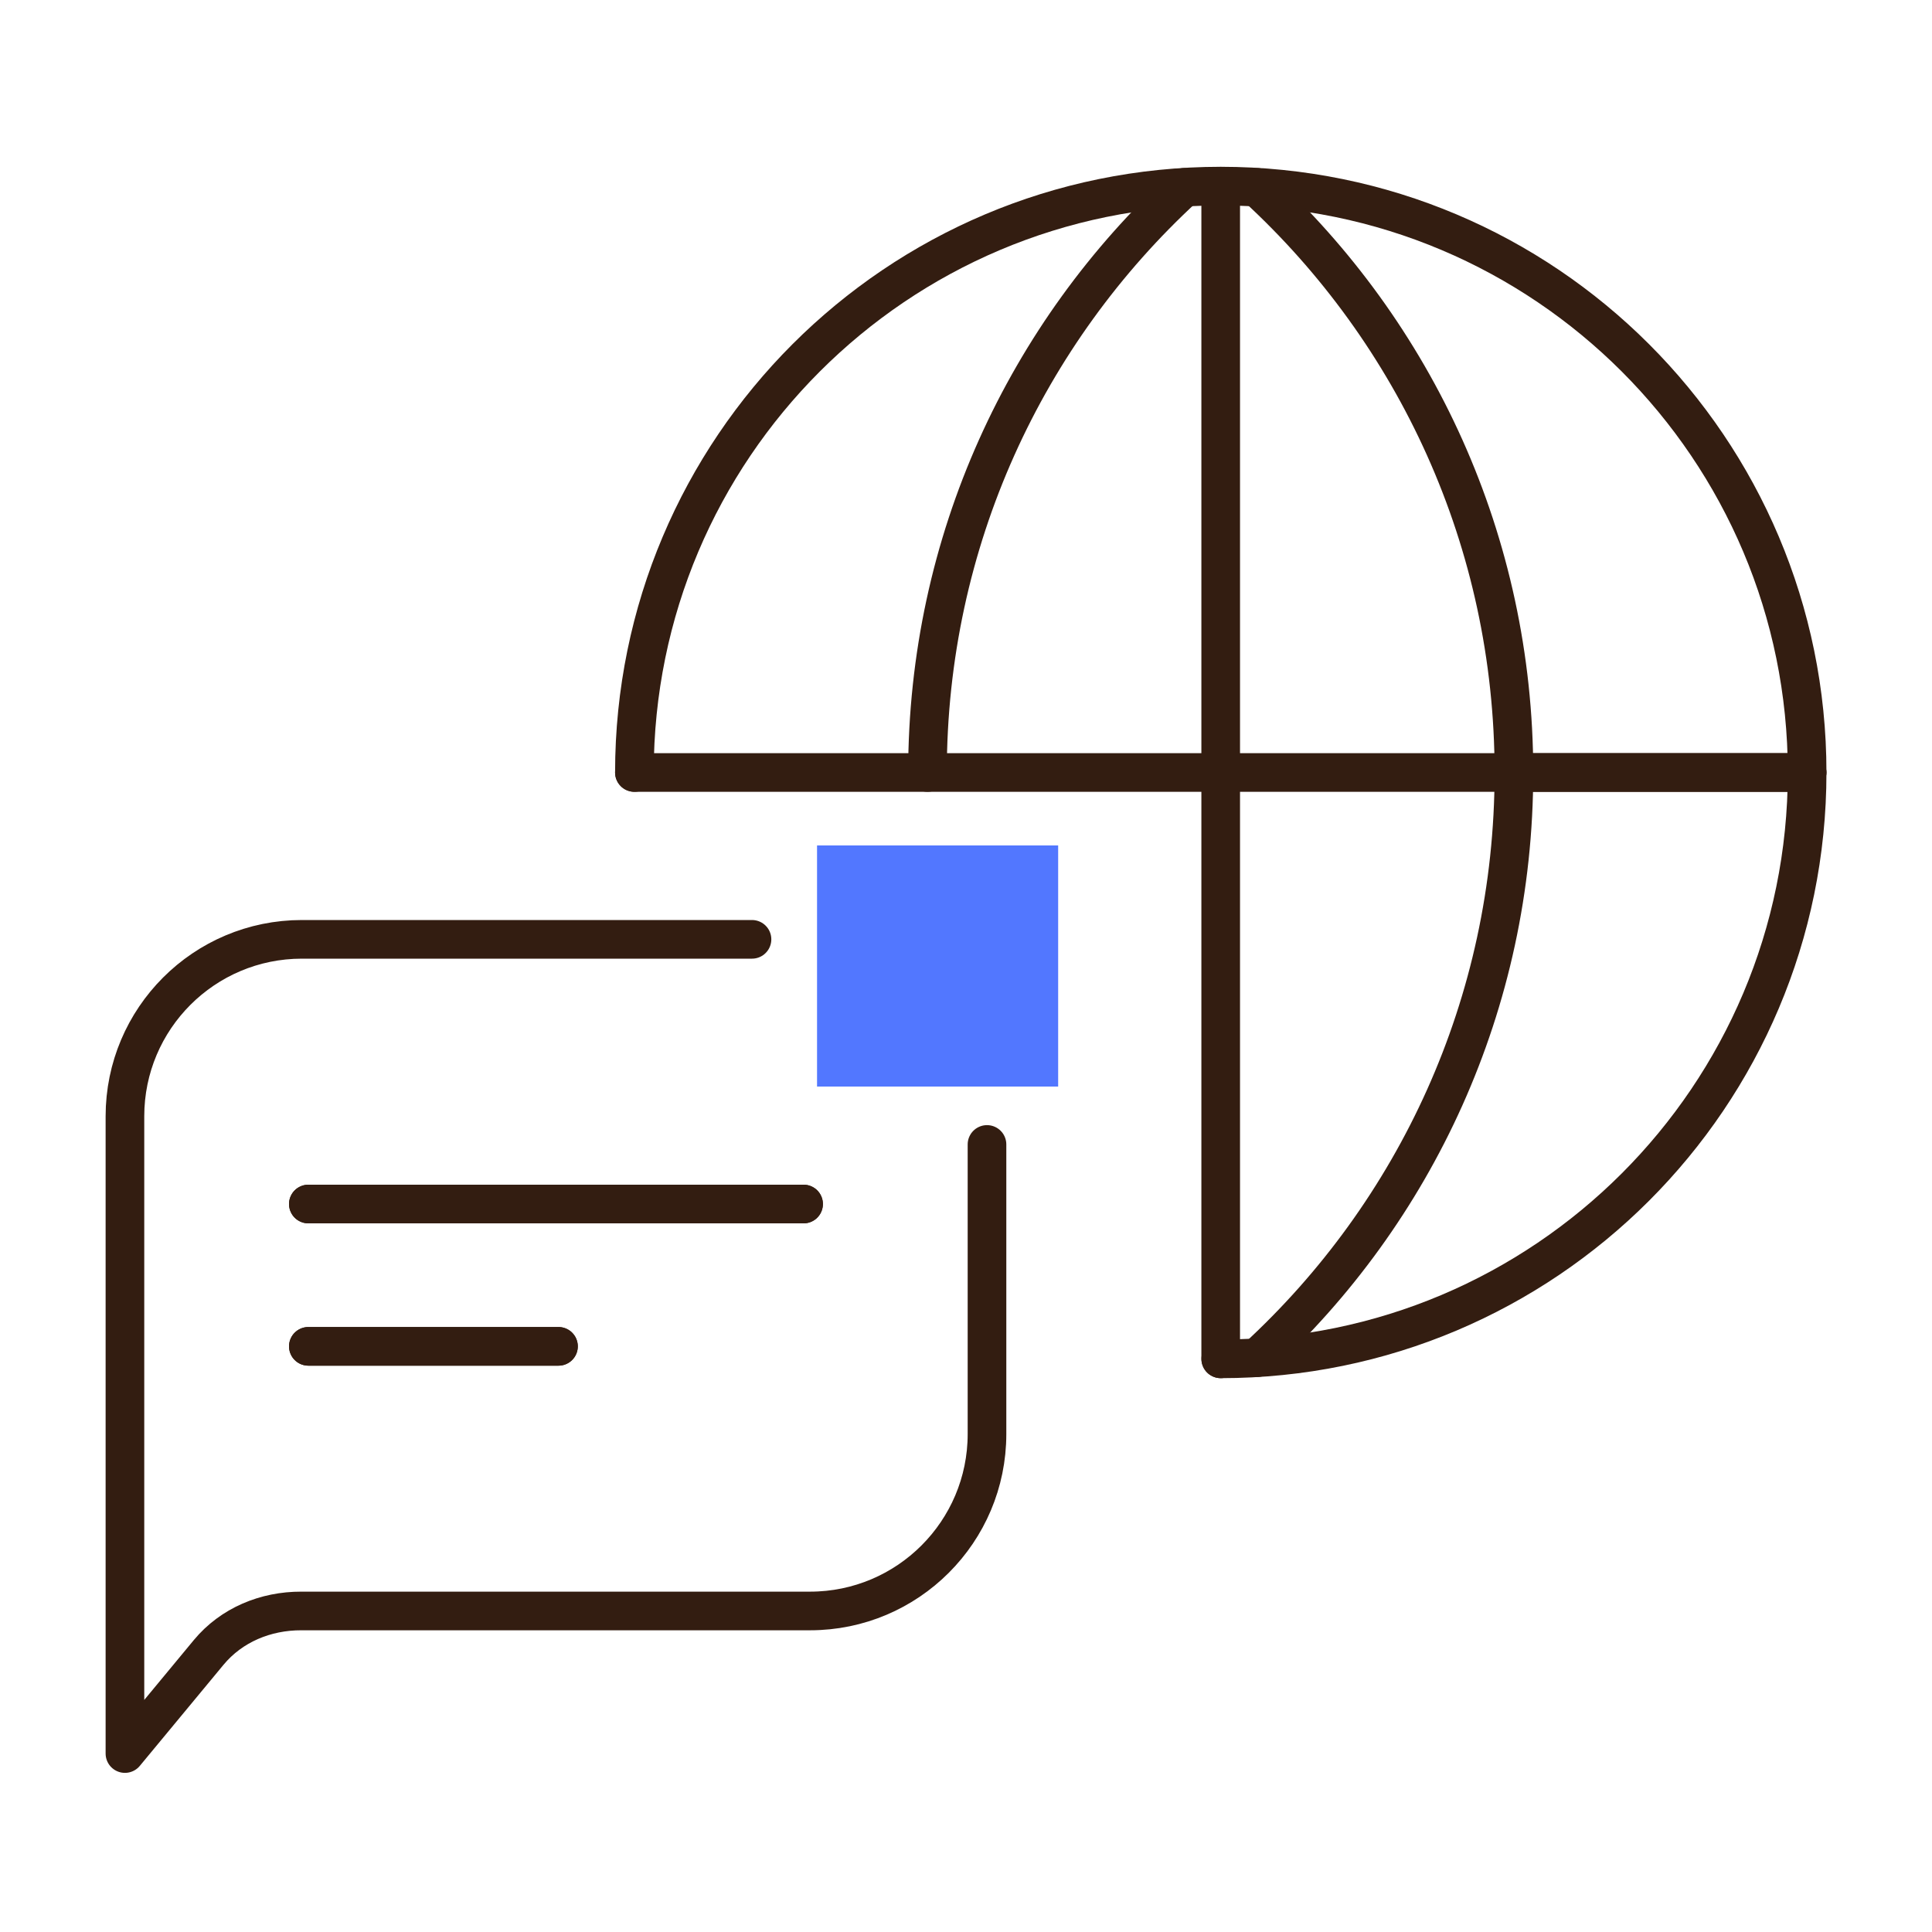
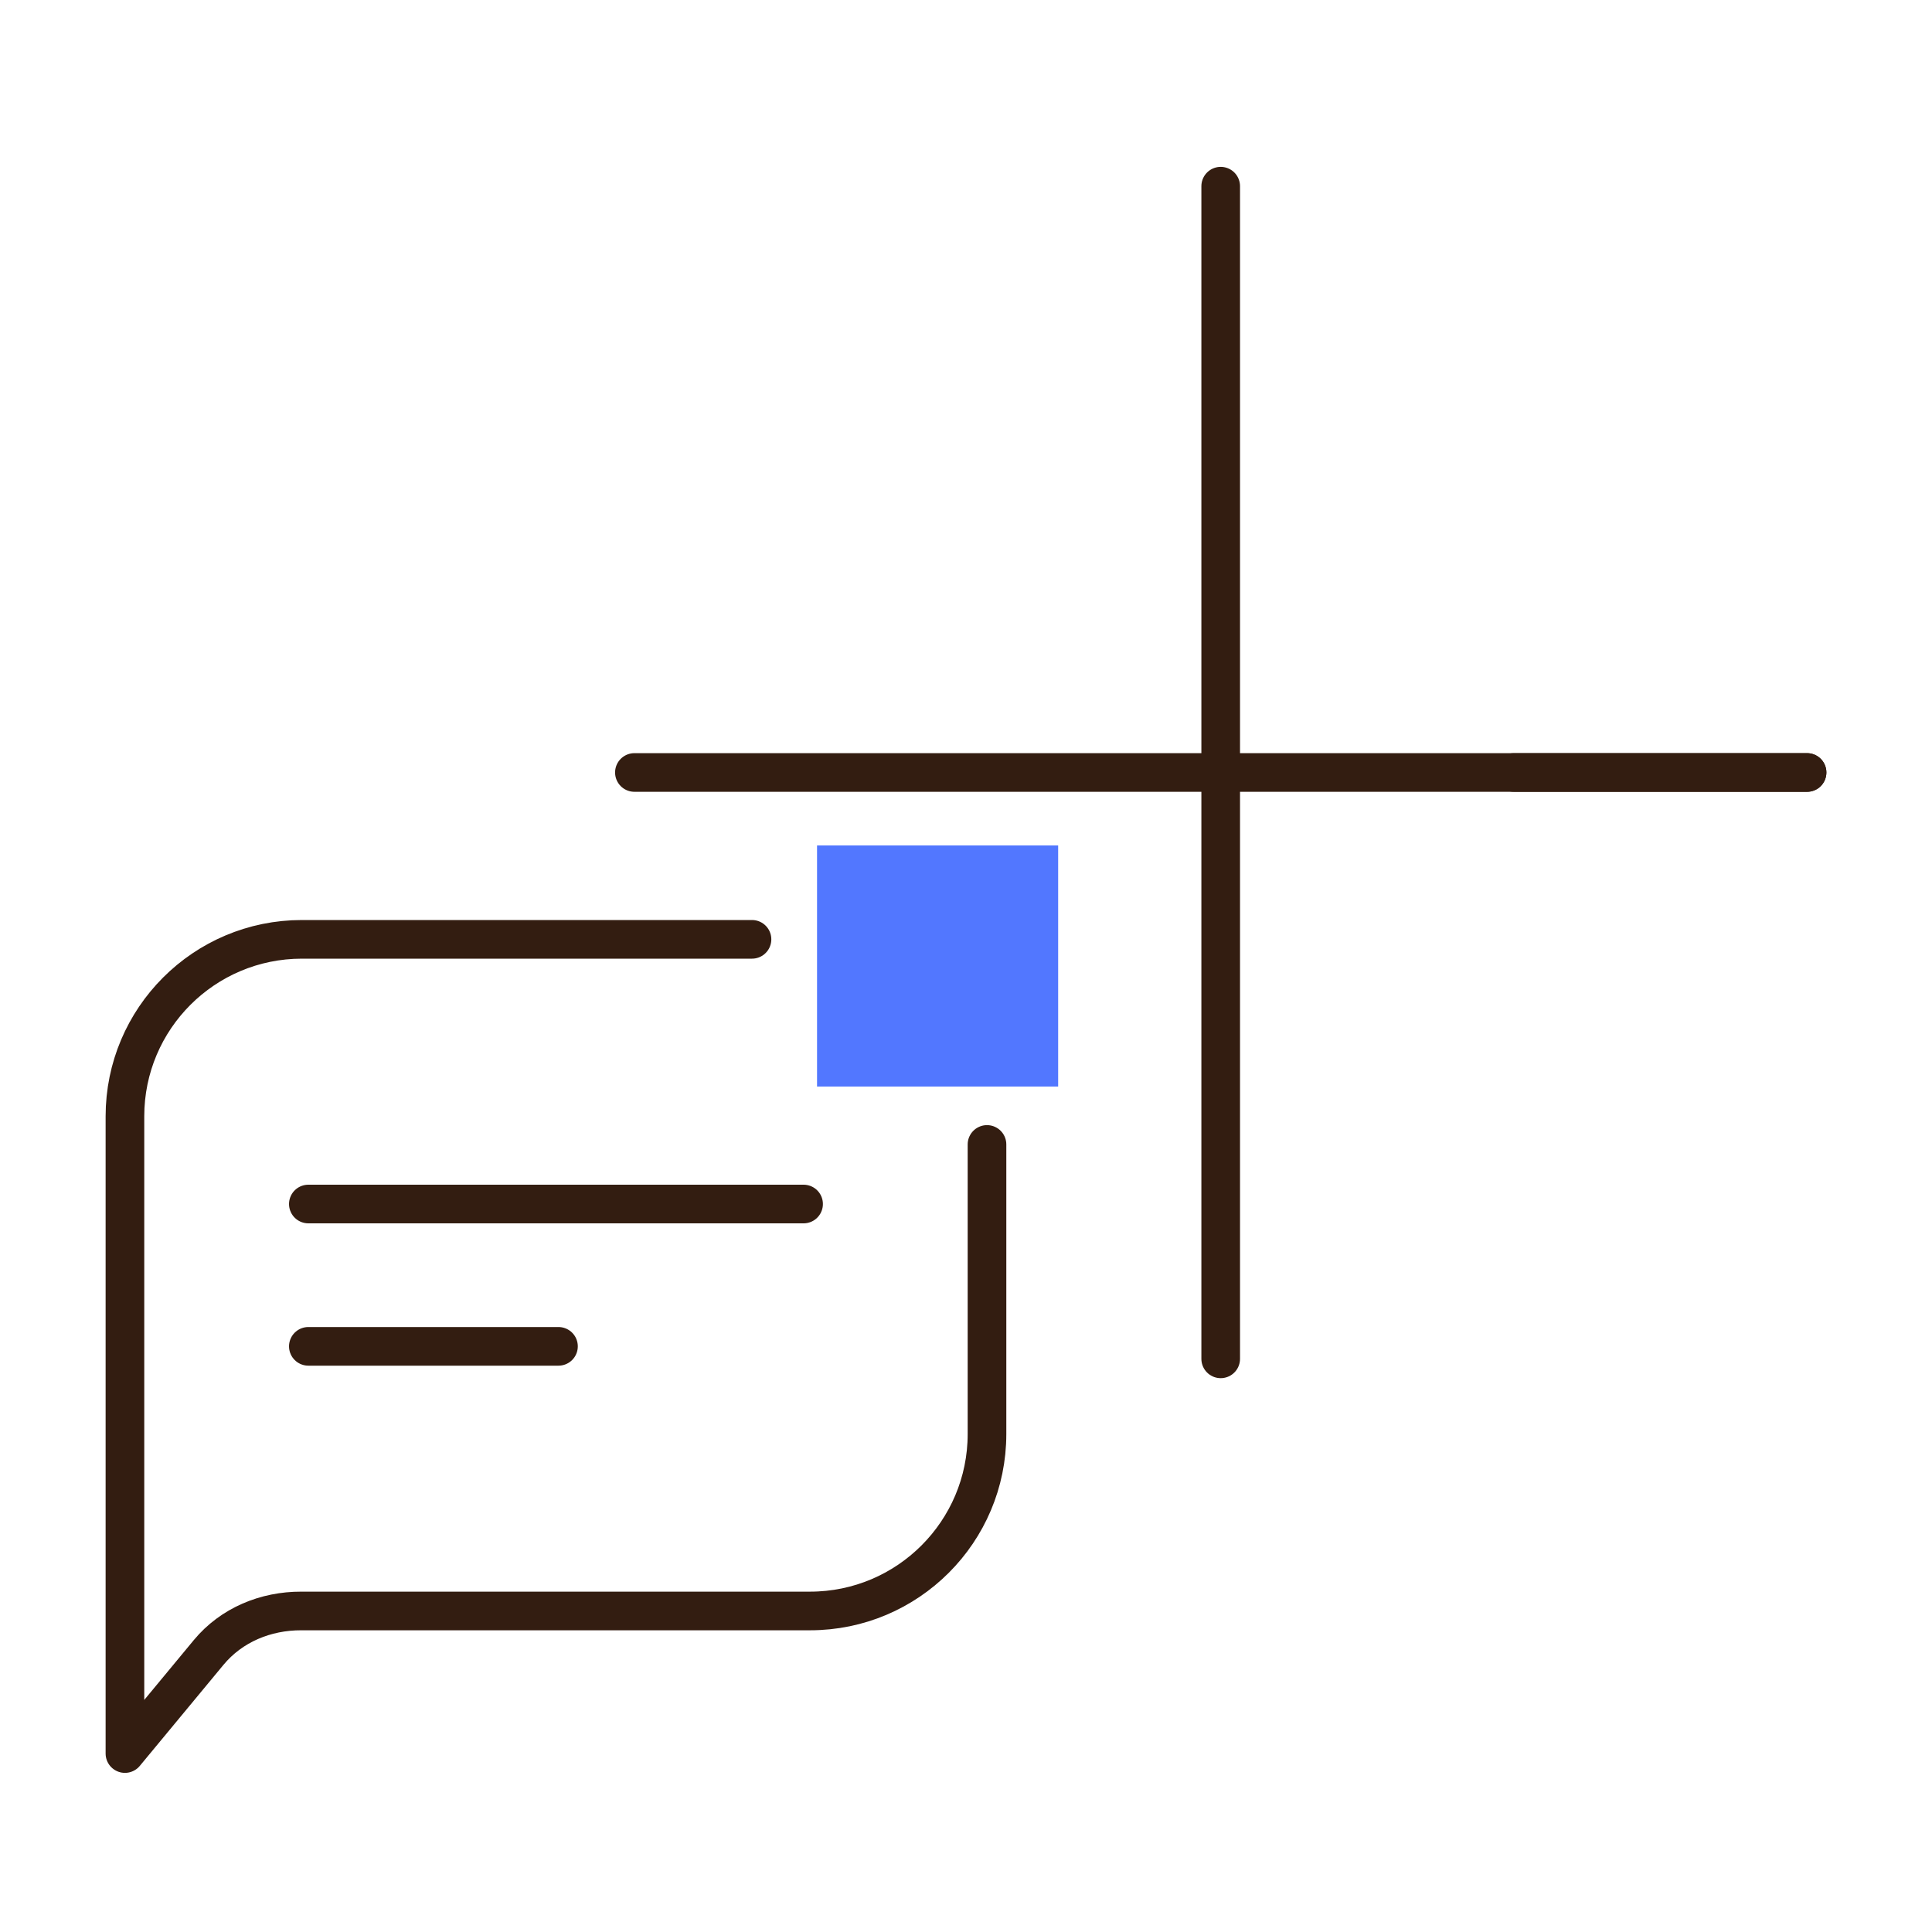
<svg xmlns="http://www.w3.org/2000/svg" id="Layer_1" data-name="Layer 1" viewBox="0 0 300 300">
  <defs>
    <style>
      .cls-1 {
        fill: #5277ff;
        stroke-width: 0px;
      }

      .cls-2 {
        fill: none;
        stroke: #331d11;
        stroke-linecap: round;
        stroke-linejoin: round;
        stroke-width: 6px;
      }
    </style>
  </defs>
  <rect class="cls-1" x="126.87" y="131.28" width="37.44" height="37.44" />
  <g>
-     <path class="cls-2" d="M98.51,119.95c0-50.28,40.76-91.05,91.05-91.05s91.05,40.76,91.05,91.05-40.76,91.05-91.05,91.05" />
-     <path class="cls-2" d="M183.89,29.09c-24.52,22.55-39.87,54.91-39.87,90.86" />
-     <path class="cls-2" d="M195.21,210.82c24.52-22.55,39.87-54.91,39.87-90.86s-15.36-68.31-39.87-90.86" />
    <line class="cls-2" x1="98.51" y1="119.95" x2="280.6" y2="119.95" />
    <line class="cls-2" x1="235.08" y1="119.95" x2="280.6" y2="119.95" />
    <line class="cls-2" x1="189.55" y1="28.91" x2="189.55" y2="211" />
  </g>
  <g>
    <g>
-       <line class="cls-2" x1="47.88" y1="186.96" x2="124.78" y2="186.96" />
-       <line class="cls-2" x1="47.88" y1="209.06" x2="86.72" y2="209.06" />
-     </g>
+       </g>
    <g>
      <line class="cls-2" x1="47.88" y1="186.96" x2="124.78" y2="186.96" />
      <line class="cls-2" x1="47.88" y1="209.06" x2="86.72" y2="209.06" />
    </g>
    <path class="cls-2" d="M116.77,145.86H46.88c-15.18,0-27.48,12.3-27.48,27.48v98.95l13-15.7c3.54-4.27,8.85-6.46,14.4-6.44h78.98c15.16,0,27.48-12.3,27.48-27.48v-44.96" />
  </g>
</svg>